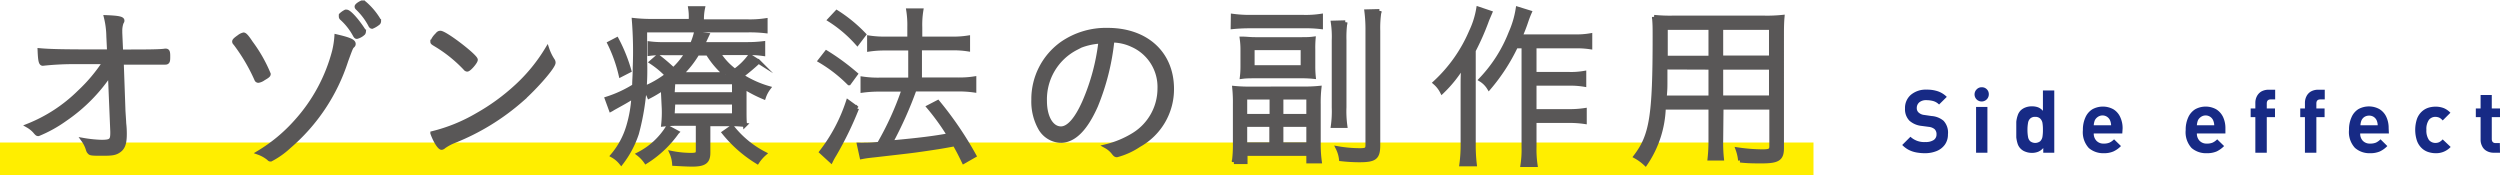
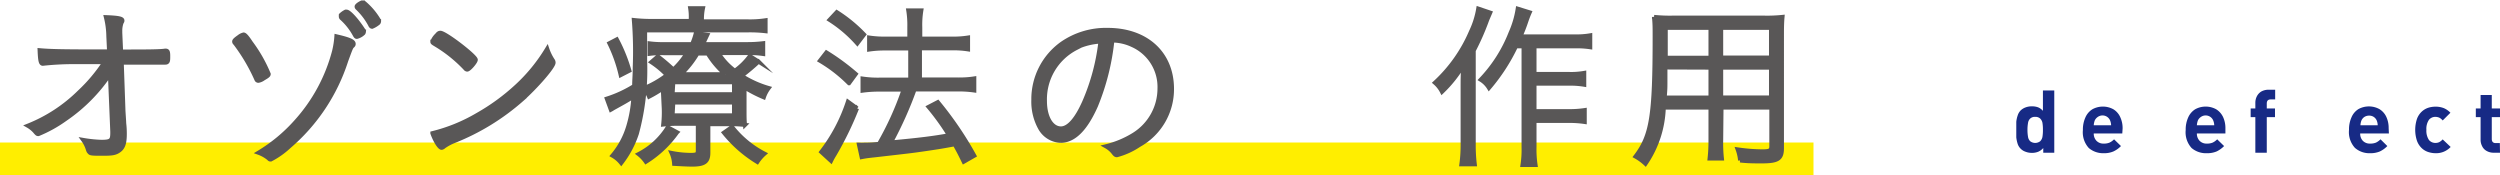
<svg xmlns="http://www.w3.org/2000/svg" width="304" height="21.33" viewBox="0 0 304 21.33">
  <defs>
    <style>
      .a {
        fill: #fe0;
      }

      .b {
        fill: #172a85;
      }

      .c {
        fill: #595757;
        stroke: #595757;
        stroke-miterlimit: 10;
        stroke-width: 0.5px;
      }
    </style>
  </defs>
  <title>title-ozone-side-effect</title>
  <g>
    <rect class="a" y="17.33" width="220.52" height="4" />
    <g>
-       <path class="b" d="M236.87,16.34a2.12,2.12,0,0,1-.36,1.23,2.28,2.28,0,0,1-1,.79,3.73,3.73,0,0,1-1.44.27,5.49,5.49,0,0,1-.83-.06,3.59,3.59,0,0,1-.7-.16,3.07,3.07,0,0,1-.64-.3,3.27,3.27,0,0,1-.59-.48l1-1a2.43,2.43,0,0,0,1.82.64,1.74,1.74,0,0,0,1-.24.79.79,0,0,0,.35-.69.83.83,0,0,0-.24-.64,1.3,1.3,0,0,0-.67-.27l-.91-.12a2.64,2.64,0,0,1-1.47-.63,2,2,0,0,1-.54-1.49,2.1,2.1,0,0,1,.71-1.66,2.81,2.81,0,0,1,1.92-.63,4.11,4.11,0,0,1,1.39.21,2.85,2.85,0,0,1,1.06.67l-.94.93a1.64,1.64,0,0,0-.7-.42,3.18,3.18,0,0,0-.85-.11,1.25,1.25,0,0,0-.86.27.89.89,0,0,0-.3.69.7.7,0,0,0,.22.54,1.19,1.19,0,0,0,.7.3l.89.13a2.52,2.52,0,0,1,1.45.58A2.1,2.1,0,0,1,236.87,16.34Z" />
-       <path class="b" d="M241.84,11.47a.87.87,0,0,1-.86.87.86.86,0,0,1-.61-1.48.82.82,0,0,1,.61-.25.9.9,0,0,1,.34.06.85.85,0,0,1,.27.18.87.87,0,0,1,.19.28A.9.9,0,0,1,241.84,11.47Zm-.17,7.1h-1.38V13h1.38Z" />
      <path class="b" d="M249.8,18.57h-1.34V18a1.69,1.69,0,0,1-.61.45,2,2,0,0,1-.77.14,2.18,2.18,0,0,1-.52-.06,2.38,2.38,0,0,1-.47-.17,1.54,1.54,0,0,1-.37-.27,1.48,1.48,0,0,1-.38-.62,4.05,4.05,0,0,1-.16-.77c0-.26,0-.57,0-.95s0-.69,0-.94a3.55,3.55,0,0,1,.17-.77,1.53,1.53,0,0,1,.37-.62,1.73,1.73,0,0,1,.59-.36,2.13,2.13,0,0,1,.76-.13,2.16,2.16,0,0,1,.76.12,1.52,1.52,0,0,1,.59.43V11h1.38Zm-1.38-2.78a5,5,0,0,0-.06-.86,1,1,0,0,0-.28-.52.85.85,0,0,0-.6-.2.82.82,0,0,0-.6.2.9.9,0,0,0-.27.53,4.75,4.75,0,0,0-.07.85,4.87,4.87,0,0,0,.07.86.93.93,0,0,0,.27.53,1,1,0,0,0,1.2,0,1,1,0,0,0,.28-.53A5,5,0,0,0,248.42,15.79Z" />
      <path class="b" d="M258.07,16.23H254.6a1.24,1.24,0,0,0,.33.89,1.15,1.15,0,0,0,.89.34,1.69,1.69,0,0,0,.7-.12,1.86,1.86,0,0,0,.55-.4l.84.82a3.07,3.07,0,0,1-.93.66,2.85,2.85,0,0,1-1.17.21A2.68,2.68,0,0,1,254,18a2.83,2.83,0,0,1-.72-2.19,3.58,3.58,0,0,1,.3-1.52,2.19,2.19,0,0,1,.85-1,2.65,2.65,0,0,1,2.56,0,2.14,2.14,0,0,1,.83.95,3.19,3.19,0,0,1,.29,1.36Zm-1.36-1a1.65,1.65,0,0,0-.13-.6,1,1,0,0,0-1.49-.41,1.08,1.08,0,0,0-.36.41,2.08,2.08,0,0,0-.13.6Z" />
      <path class="b" d="M270.61,16.23h-3.47a1.24,1.24,0,0,0,.33.89,1.15,1.15,0,0,0,.89.34,1.69,1.69,0,0,0,.7-.12,1.86,1.86,0,0,0,.55-.4l.84.82a3.16,3.16,0,0,1-.92.66,2.93,2.93,0,0,1-1.18.21A2.69,2.69,0,0,1,266.5,18a2.83,2.83,0,0,1-.72-2.19,3.58,3.58,0,0,1,.3-1.52,2.25,2.25,0,0,1,.85-1,2.65,2.65,0,0,1,2.56,0,2.22,2.22,0,0,1,.84.95,3.18,3.18,0,0,1,.28,1.36Zm-1.36-1a1.65,1.65,0,0,0-.13-.6,1,1,0,0,0-1.49-.41,1.08,1.08,0,0,0-.36.41,2.08,2.08,0,0,0-.13.6Z" />
      <path class="b" d="M276.64,14.24h-1v4.33h-1.39V14.24h-.57V13.19h.57V12.5a1.72,1.72,0,0,1,.18-.78,1.46,1.46,0,0,1,.54-.59,1.83,1.83,0,0,1,.91-.22h.78v1.18h-.54c-.32,0-.48.16-.48.5v.6h1Z" />
-       <path class="b" d="M282.67,14.24h-1v4.33h-1.39V14.24h-.57V13.19h.57V12.5a1.72,1.72,0,0,1,.18-.78,1.39,1.39,0,0,1,.54-.59,1.79,1.79,0,0,1,.9-.22h.79v1.18h-.54c-.32,0-.48.16-.48.5v.6h1Z" />
      <path class="b" d="M290.49,16.23H287a1.23,1.23,0,0,0,.32.89,1.16,1.16,0,0,0,.89.34,1.78,1.78,0,0,0,.71-.12,2,2,0,0,0,.55-.4l.83.82a3.16,3.16,0,0,1-.92.66,2.93,2.93,0,0,1-1.18.21,2.65,2.65,0,0,1-1.84-.65,2.83,2.83,0,0,1-.72-2.19,3.58,3.58,0,0,1,.3-1.52,2.17,2.17,0,0,1,.84-1,2.65,2.65,0,0,1,2.56,0,2.16,2.16,0,0,1,.84.95,3.18,3.18,0,0,1,.28,1.36Zm-1.36-1a1.65,1.65,0,0,0-.13-.6,1,1,0,0,0-.35-.41,1,1,0,0,0-.57-.16,1.06,1.06,0,0,0-.57.16,1,1,0,0,0-.35.41,1.79,1.79,0,0,0-.13.6Z" />
-       <path class="b" d="M298,17.87a2.41,2.41,0,0,1-1.83.76,2.89,2.89,0,0,1-.88-.14,2.05,2.05,0,0,1-.79-.46,2.31,2.31,0,0,1-.59-.89,4.25,4.25,0,0,1,0-2.7,2.27,2.27,0,0,1,.59-.88,2.13,2.13,0,0,1,.79-.46,2.93,2.93,0,0,1,.88-.13,2.74,2.74,0,0,1,1,.18,2.38,2.38,0,0,1,.8.56l-.94.94a1.26,1.26,0,0,0-.41-.34,1.21,1.21,0,0,0-.48-.1,1,1,0,0,0-.78.36,1.94,1.94,0,0,0-.31,1.22,2,2,0,0,0,.31,1.23,1,1,0,0,0,.78.36,1.06,1.06,0,0,0,.48-.1,1.65,1.65,0,0,0,.41-.33Z" />
+       <path class="b" d="M298,17.87a2.41,2.41,0,0,1-1.83.76,2.89,2.89,0,0,1-.88-.14,2.05,2.05,0,0,1-.79-.46,2.31,2.31,0,0,1-.59-.89,4.25,4.25,0,0,1,0-2.7,2.27,2.27,0,0,1,.59-.88,2.13,2.13,0,0,1,.79-.46,2.93,2.93,0,0,1,.88-.13,2.74,2.74,0,0,1,1,.18,2.38,2.38,0,0,1,.8.56l-.94.94a1.26,1.26,0,0,0-.41-.34,1.21,1.21,0,0,0-.48-.1,1,1,0,0,0-.78.36,1.94,1.94,0,0,0-.31,1.22,2,2,0,0,0,.31,1.23,1,1,0,0,0,.78.36,1.06,1.06,0,0,0,.48-.1,1.65,1.65,0,0,0,.41-.33" />
      <path class="b" d="M304,18.57h-.75a1.69,1.69,0,0,1-.9-.23,1.29,1.29,0,0,1-.53-.58,1.65,1.65,0,0,1-.18-.77V14.24h-.58V13.19h.58V11.55H303v1.64h1v1.05h-1V16.9c0,.33.16.5.48.5h.5Z" />
    </g>
    <g>
      <path class="c" d="M13.37,9a20.28,20.28,0,0,1-5.44,5.49A15.93,15.93,0,0,1,4.67,16.3c-.13,0-.16,0-.46-.36a3.41,3.41,0,0,0-.82-.65,18.7,18.7,0,0,0,6.24-4.07,19.77,19.77,0,0,0,3.09-3.67H9.31a34.93,34.93,0,0,0-4.1.2h0c-.26,0-.34-.37-.39-1.64,1.34.12,2.88.15,8,.15h.45L13.18,4.4a10.28,10.28,0,0,0-.3-2.31c1.55.06,2,.17,2,.41,0,.08,0,.08-.11.28a3,3,0,0,0-.15,1V4l.1,2.27c2.75,0,4.76,0,5.36-.11h.05c.26,0,.32.13.32.67s0,.78-.35.78h-.3c-.08,0-1.77,0-5,0L15,13.28c0,.24.08,1.21.1,1.73a10.55,10.55,0,0,1,.07,1.27c0,1.08-.17,1.64-.65,2s-.89.41-2,.41-1.49,0-1.62-.15-.13-.11-.26-.52a3.83,3.83,0,0,0-.52-1,15.7,15.7,0,0,0,2.2.23c1.15,0,1.34-.15,1.34-1.08V16Z" />
      <path class="c" d="M30.51,5.2A17.45,17.45,0,0,1,32.67,9c0,.15-.13.26-.62.54a1.47,1.47,0,0,1-.63.28.25.25,0,0,1-.24-.17,21.93,21.93,0,0,0-2.59-4.39.27.27,0,0,1-.11-.21c0-.13.17-.28.61-.59a1.4,1.4,0,0,1,.54-.26C29.78,4.22,30,4.42,30.51,5.2ZM43,5.33c0,.08,0,.15-.15.28s-.22.32-.76,1.79a23,23,0,0,1-6.93,10.41,10,10,0,0,1-2.23,1.58c-.11,0-.15,0-.26-.13a4.28,4.28,0,0,0-1.23-.69A19.51,19.51,0,0,0,36,14.79a20.46,20.46,0,0,0,4.63-8.56,10.67,10.67,0,0,0,.28-1.81C42.4,4.77,43,5,43,5.33Zm1.25-1.49a.45.45,0,0,1-.06.19,1.78,1.78,0,0,1-.8.45c-.09,0-.15-.06-.26-.26a7.54,7.54,0,0,0-1.58-2A.26.26,0,0,1,41.45,2a1.2,1.2,0,0,1,0-.17,2.35,2.35,0,0,1,.58-.41h.11c.32,0,1.23,1,2,2.18A.4.4,0,0,1,44.21,3.84Zm1.84-1.26a.37.37,0,0,1-.07.2,2.85,2.85,0,0,1-.77.47c-.09,0-.18-.08-.24-.23a8,8,0,0,0-1.51-2c-.11-.1-.13-.15-.13-.23s.21-.29.62-.48l.13,0a.35.35,0,0,1,.24.11,8.12,8.12,0,0,1,1.68,2A.33.33,0,0,1,46.05,2.58Z" />
      <path class="c" d="M56.81,8.46a.34.34,0,0,1-.24-.15,16.79,16.79,0,0,0-3.5-2.83c-.47-.28-.49-.3-.49-.41a2.1,2.1,0,0,1,.54-.8c.17-.22.28-.28.43-.28.6,0,4.3,2.85,4.3,3.28C57.85,7.53,57.05,8.46,56.81,8.46ZM67.2,7.31a.51.51,0,0,1,.11.31c0,.49-2.07,2.89-3.91,4.53a28.18,28.18,0,0,1-8.17,5,6.06,6.06,0,0,0-1.25.67.5.5,0,0,1-.28.15c-.26,0-.78-.82-1.12-1.77A20.34,20.34,0,0,0,58,14a25.52,25.52,0,0,0,4.86-3.54,20.59,20.59,0,0,0,3.68-4.52A6.06,6.06,0,0,0,67.2,7.31Z" />
      <path class="c" d="M84,2.35A6.65,6.65,0,0,0,83.93,1h1.55a6.36,6.36,0,0,0-.13,1.37v.23h5.43a12.83,12.83,0,0,0,2.31-.13V3.79a16.6,16.6,0,0,0-2.23-.1H78.44V7.36a29.55,29.55,0,0,1-1,8.88,12,12,0,0,1-1.9,3.58,3.59,3.59,0,0,0-1.06-.9,9.74,9.74,0,0,0,1.92-3.55,15.51,15.51,0,0,0,.63-3.63c-.93.59-1.1.67-2.47,1.43a2.72,2.72,0,0,1-.28.17L73.79,12a14.65,14.65,0,0,0,3.33-1.54c0-.73.07-1.21.07-2.25a48.5,48.5,0,0,0-.11-5.77,19,19,0,0,0,2.35.11H84Zm-9,2.44a19.6,19.6,0,0,1,1.53,3.8l-1.05.54A17.84,17.84,0,0,0,74.1,5.26Zm7.33,11.3a13.22,13.22,0,0,1-3.79,3.58,4.18,4.18,0,0,0-.88-.93,8.91,8.91,0,0,0,3.54-3.26Zm-1.73-5.34a15.06,15.06,0,0,1-1.67,1,3,3,0,0,0-.67-1A12.07,12.07,0,0,0,81.1,9.13a10.78,10.78,0,0,0-1.9-1.58L80,6.86a23.21,23.21,0,0,1,1.88,1.6,9.33,9.33,0,0,0,1.64-2H80.73A11.54,11.54,0,0,0,79,6.54V5.28a12.39,12.39,0,0,0,1.81.09h3.35A8,8,0,0,0,84.6,4.1L86,4.25c-.3.64-.37.79-.54,1.12h5.34a16.17,16.17,0,0,0,2-.11v1.3a11.64,11.64,0,0,0-2-.11H87.36a7.7,7.7,0,0,0,2,2.16,7.92,7.92,0,0,0,1.82-1.79l1.06.67a25,25,0,0,1-2.06,1.73,12.44,12.44,0,0,0,3.29,1.49,3.94,3.94,0,0,0-.59,1.12,16.56,16.56,0,0,1-2.35-1.21v2.57c0,1.1,0,1.43.06,2a13.17,13.17,0,0,0-1.81-.09H86.13v3.48c0,1.08-.47,1.43-1.94,1.43-.69,0-1.45-.05-2.21-.09a3.86,3.86,0,0,0-.32-1.32,12.28,12.28,0,0,0,2.33.24c.74,0,.87-.09.87-.52V15.05H82.65a15.67,15.67,0,0,0-2,.09,14,14,0,0,0,.07-1.91Zm1.18.71h7.48V10H81.87Zm0,2.57h7.48V12.46H81.87Zm6.42-5a10.56,10.56,0,0,1-2.14-2.53H84.81a12,12,0,0,1-2,2.53Zm.82,6.41a12,12,0,0,0,3.94,3.25,4.92,4.92,0,0,0-.87,1,15.75,15.75,0,0,1-4.06-3.56Z" />
      <path class="c" d="M100.49,6.38A27.61,27.61,0,0,1,104.06,9l-.82,1.12a17.39,17.39,0,0,0-3.53-2.74Zm3.72,6.79a41.19,41.19,0,0,1-2.72,5.6,7.81,7.81,0,0,0-.44.79l-1.18-1.08a20.24,20.24,0,0,0,3.24-6.11ZM101.75,1.48a17.7,17.7,0,0,1,3.32,2.72l-.82,1.08a15.73,15.73,0,0,0-3.37-2.87Zm5.94,4.41a13.12,13.12,0,0,0-2,.13V4.57a12.12,12.12,0,0,0,2,.13h2.89V3.27a11.3,11.3,0,0,0-.13-2h1.58a10.88,10.88,0,0,0-.13,2.05V4.7h3.93a11.22,11.22,0,0,0,1.88-.13V6a11.08,11.08,0,0,0-1.85-.13h-4v3.8h4.69a11.25,11.25,0,0,0,1.92-.13V11a13.08,13.08,0,0,0-1.9-.13h-5.36a47.27,47.27,0,0,1-2.89,6.46c3.65-.34,5.21-.54,7.09-.88A28.8,28.8,0,0,0,112.92,13l1.12-.58a42.42,42.42,0,0,1,4.43,6.51l-1.28.73c-.51-1.06-.69-1.38-1.1-2.12-1.53.28-1.6.3-3.71.61-1.45.21-1.45.21-6,.73-.85.09-1.13.13-1.6.22l-.33-1.51a4.48,4.48,0,0,0,.69,0c.39,0,.83,0,1.75-.09a36.61,36.61,0,0,0,3-6.61h-3a15.06,15.06,0,0,0-2,.13V9.56a12.63,12.63,0,0,0,2,.13h3.8V5.89Z" />
      <path class="c" d="M133.27,12.85c-1.26,2.85-2.68,4.27-4.3,4.27a3,3,0,0,1-2.45-1.47,6.61,6.61,0,0,1-.86-3.5,8.3,8.3,0,0,1,3.48-6.85,9.37,9.37,0,0,1,5.55-1.66c4.71,0,7.82,2.85,7.82,7.17a7.77,7.77,0,0,1-4,6.83,8.92,8.92,0,0,1-2.7,1.23c-.13,0-.22-.06-.37-.25a3,3,0,0,0-.95-.83,11.62,11.62,0,0,0,3.39-1.42A6.61,6.61,0,0,0,141,10.75a5.57,5.57,0,0,0-3.3-5.27,5.85,5.85,0,0,0-2.44-.56A28.63,28.63,0,0,1,133.27,12.85Zm-2.42-7a7,7,0,0,0-3.79,6.44c0,1.95.8,3.33,1.95,3.33.91,0,1.88-1.08,2.81-3.16a25.71,25.71,0,0,0,2-7.41A8,8,0,0,0,130.85,5.8Z" />
-       <path class="c" d="M149.92,1.93a15.15,15.15,0,0,0,2.19.13h6.35a12.24,12.24,0,0,0,2.16-.13V3.29a15.58,15.58,0,0,0-2.1-.1H152a20.67,20.67,0,0,0-2.1.1Zm8.52,8.84a17.29,17.29,0,0,0,2-.08,15.86,15.86,0,0,0-.09,2v4.73a15.11,15.11,0,0,0,.13,2.2h-1.38V18.7h-7.65v1h-1.41a15.28,15.28,0,0,0,.13-2.18V12.7a17.85,17.85,0,0,0-.08-2,19,19,0,0,0,2.05.08ZM151.09,6A9.27,9.27,0,0,0,151,4.7c.61,0,.91.07,1.67.07h5.36c.77,0,1.19,0,1.7-.07A12.64,12.64,0,0,0,159.69,6V8a12.51,12.51,0,0,0,.06,1.34,13.87,13.87,0,0,0-1.57-.07h-5.49c-.65,0-1.15,0-1.67.07a10.3,10.3,0,0,0,.07-1.3Zm.32,8.1h3.22V11.85h-3.22Zm0,3.46h3.19V15.18h-3.19Zm.9-9.38h6.1V5.85h-6.1Zm3.5,5.92h3.29V11.85h-3.29Zm0,3.46h3.29V15.18h-3.29Zm7.78-14.84a13.38,13.38,0,0,0-.11,2.16v8.16a13,13,0,0,0,.11,2.27h-1.51a12.92,12.92,0,0,0,.11-2.27V4.92a11.73,11.73,0,0,0-.11-2.16Zm4.15-1.37a13,13,0,0,0-.15,2.4V17.6c0,1.58-.37,1.88-2.33,1.88a20.06,20.06,0,0,1-2.19-.13,4,4,0,0,0-.39-1.32,15.72,15.72,0,0,0,2.71.24c.75,0,.9-.11.9-.63V3.79a17.71,17.71,0,0,0-.13-2.4Z" />
      <path class="c" d="M181.21,1.54c-.24.57-.33.74-.48,1.17a31,31,0,0,1-1.53,3.44V17.49a19.94,19.94,0,0,0,.13,2.49h-1.62a17.66,17.66,0,0,0,.15-2.53v-6.9c0-.9,0-1.46.09-2.67a15.23,15.23,0,0,1-2.6,3.28,3.56,3.56,0,0,0-.86-1.1,18.09,18.09,0,0,0,4.39-6.22,10.49,10.49,0,0,0,.88-2.79Zm3.13,4.09a23,23,0,0,1-3.28,5.06,3,3,0,0,0-1-1A17.33,17.33,0,0,0,183.69,4a11.61,11.61,0,0,0,.87-2.94l1.45.45c-.16.37-.22.52-.41,1.06a19,19,0,0,1-.72,1.86h6.59a9.65,9.65,0,0,0,1.9-.13V5.74a10.72,10.72,0,0,0-1.9-.11h-4.88V9h4.21a9.3,9.3,0,0,0,1.84-.13V10.3a9.91,9.91,0,0,0-1.84-.13h-4.21v3.35h4.28a12.18,12.18,0,0,0,1.83-.13v1.44a12.18,12.18,0,0,0-1.83-.13h-4.28v3.18a12.93,12.93,0,0,0,.13,2.18h-1.58a12.16,12.16,0,0,0,.13-2.18V5.63Z" />
      <path class="c" d="M209.29,17a17.86,17.86,0,0,0,.09,2.27h-1.49A19.53,19.53,0,0,0,208,17V13.08h-5.69a12.77,12.77,0,0,1-2.22,6.83,6,6,0,0,0-1.21-.88c1.94-2.55,2.33-4.87,2.33-14.55,0-1.16,0-1.55-.08-2.42a19.43,19.43,0,0,0,2.26.09h11.15a18.07,18.07,0,0,0,2.21-.09c-.05.57-.07,1.08-.07,2V18c0,1.32-.47,1.62-2.5,1.62-.7,0-1.69,0-2.58-.11a5.37,5.37,0,0,0-.3-1.34,21.15,21.15,0,0,0,3,.24c.91,0,1.1-.11,1.1-.63V13.08h-6.07Zm-6.78-8.8c0,.61,0,1.06,0,1.36,0,1.23,0,1.23-.09,2.31H208V8.22ZM208,3.38h-5.45V5.87l0,1.16H208ZM215.36,7V3.38h-6.07V7Zm-6.07,4.86h6.07V8.22h-6.07Z" />
    </g>
  </g>
</svg>